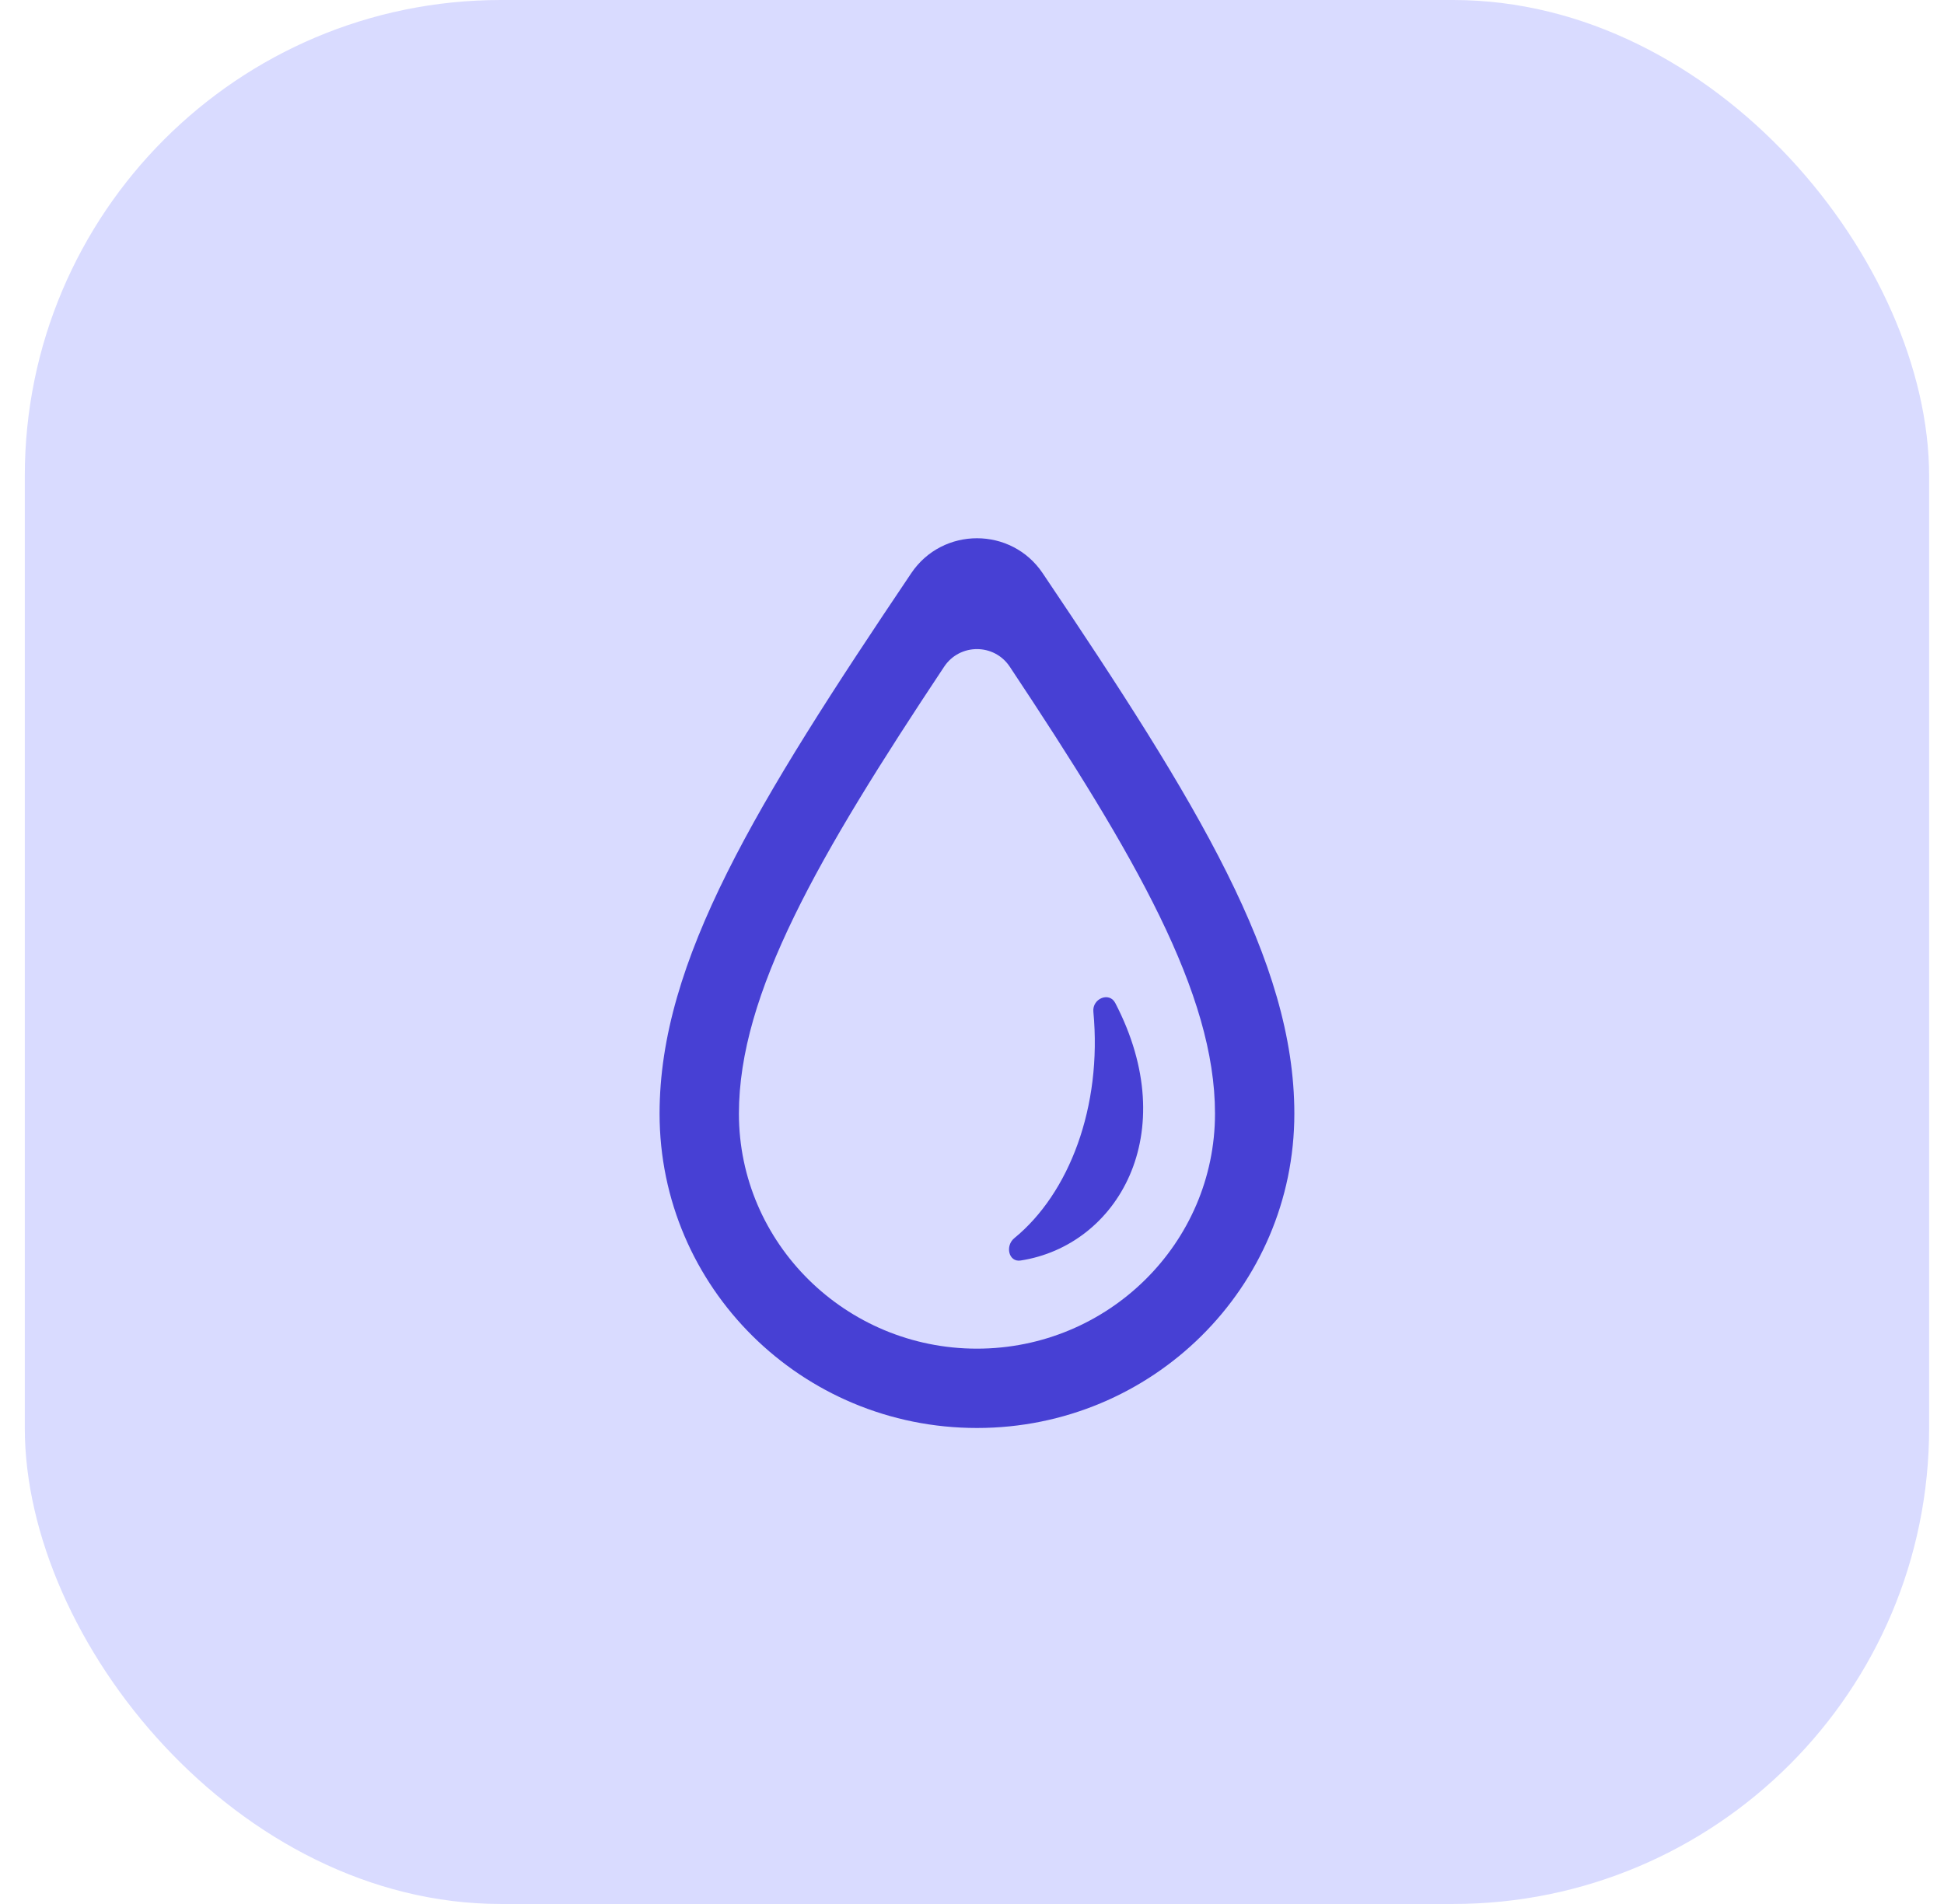
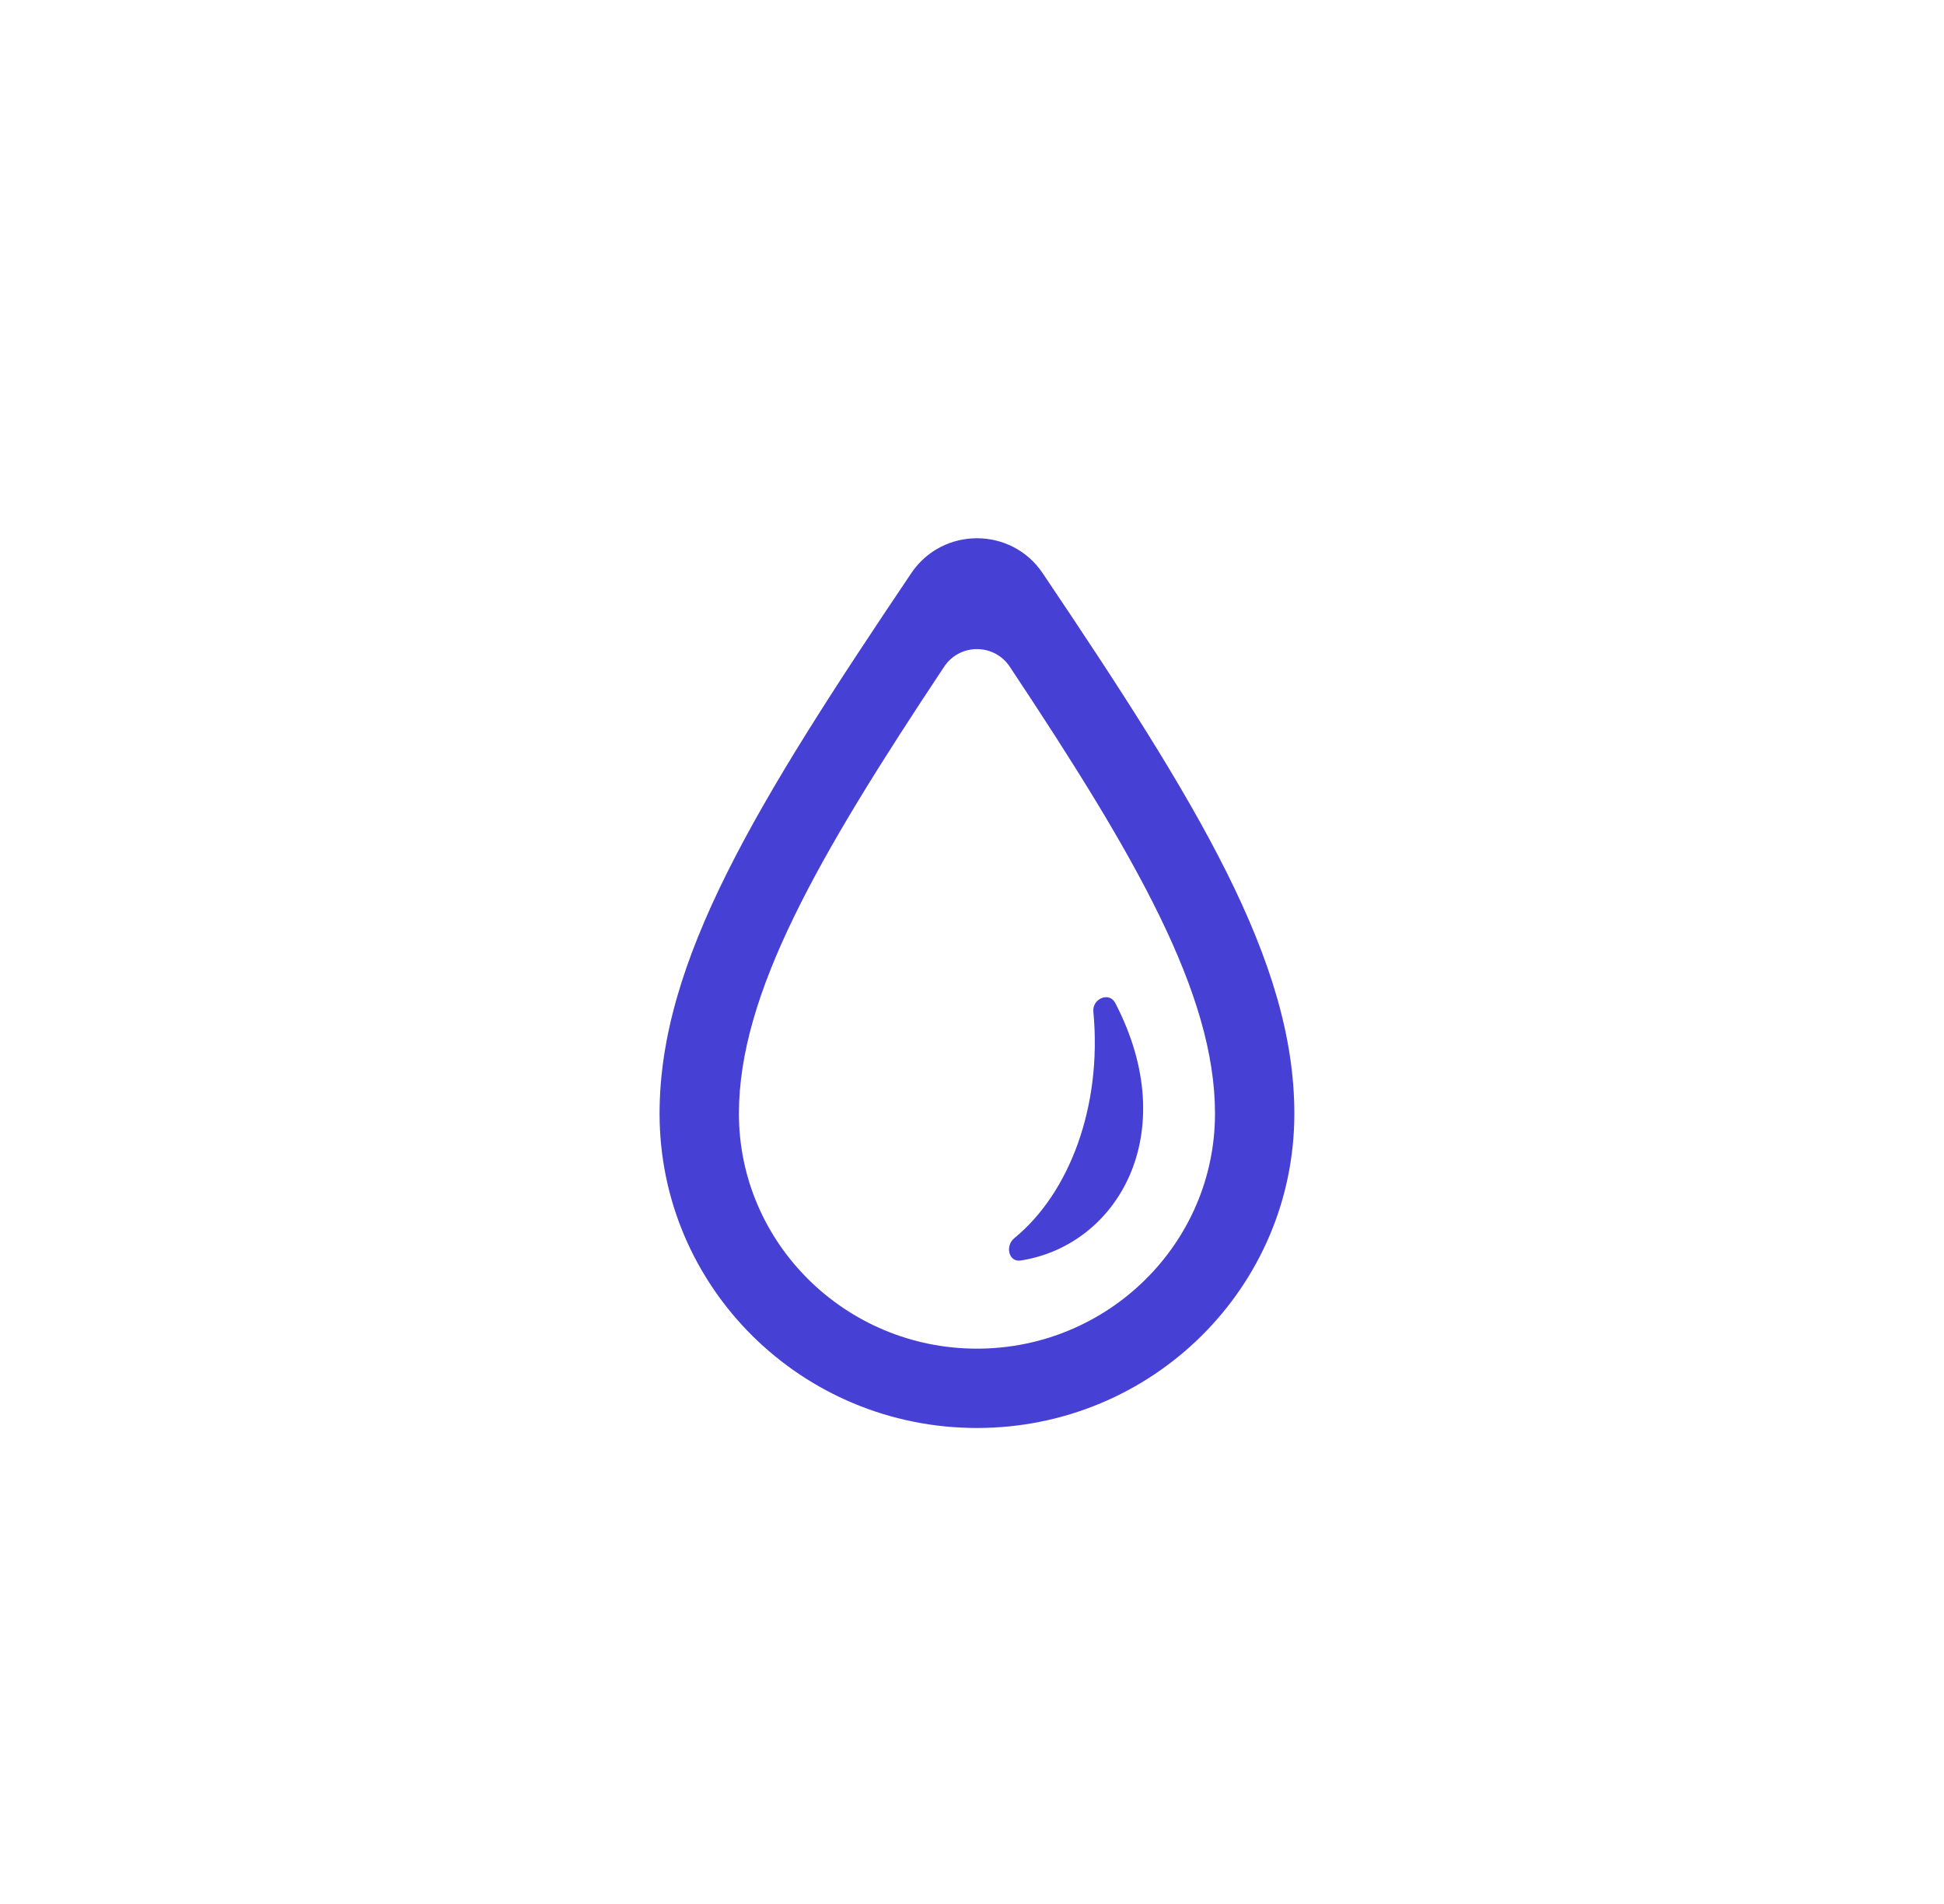
<svg xmlns="http://www.w3.org/2000/svg" width="49" height="48" viewBox="0 0 49 48" fill="none">
-   <rect x="0.625" width="48" height="48" rx="12" fill="#D9DBFF" />
  <path d="M23.798 16.808C24.191 16.216 25.059 16.216 25.452 16.808C28.632 21.593 30.625 25.049 30.625 28.074C30.625 31.342 27.934 34 24.625 34C21.316 34 18.625 31.342 18.625 28.075C18.625 25.049 20.618 21.593 23.798 16.808ZM26.281 14.45C25.491 13.276 23.759 13.276 22.969 14.45C19.057 20.262 16.625 24.218 16.625 28.075C16.625 32.453 20.204 36 24.625 36C29.046 36 32.625 32.453 32.625 28.075C32.625 24.218 30.193 20.262 26.281 14.45ZM28.111 25.286C27.959 24.994 27.529 25.176 27.559 25.503C27.785 27.906 26.948 30.084 25.567 31.214C25.33 31.408 25.423 31.824 25.725 31.778C28.162 31.402 29.826 28.585 28.111 25.286Z" fill="#4740D4" />
</svg>